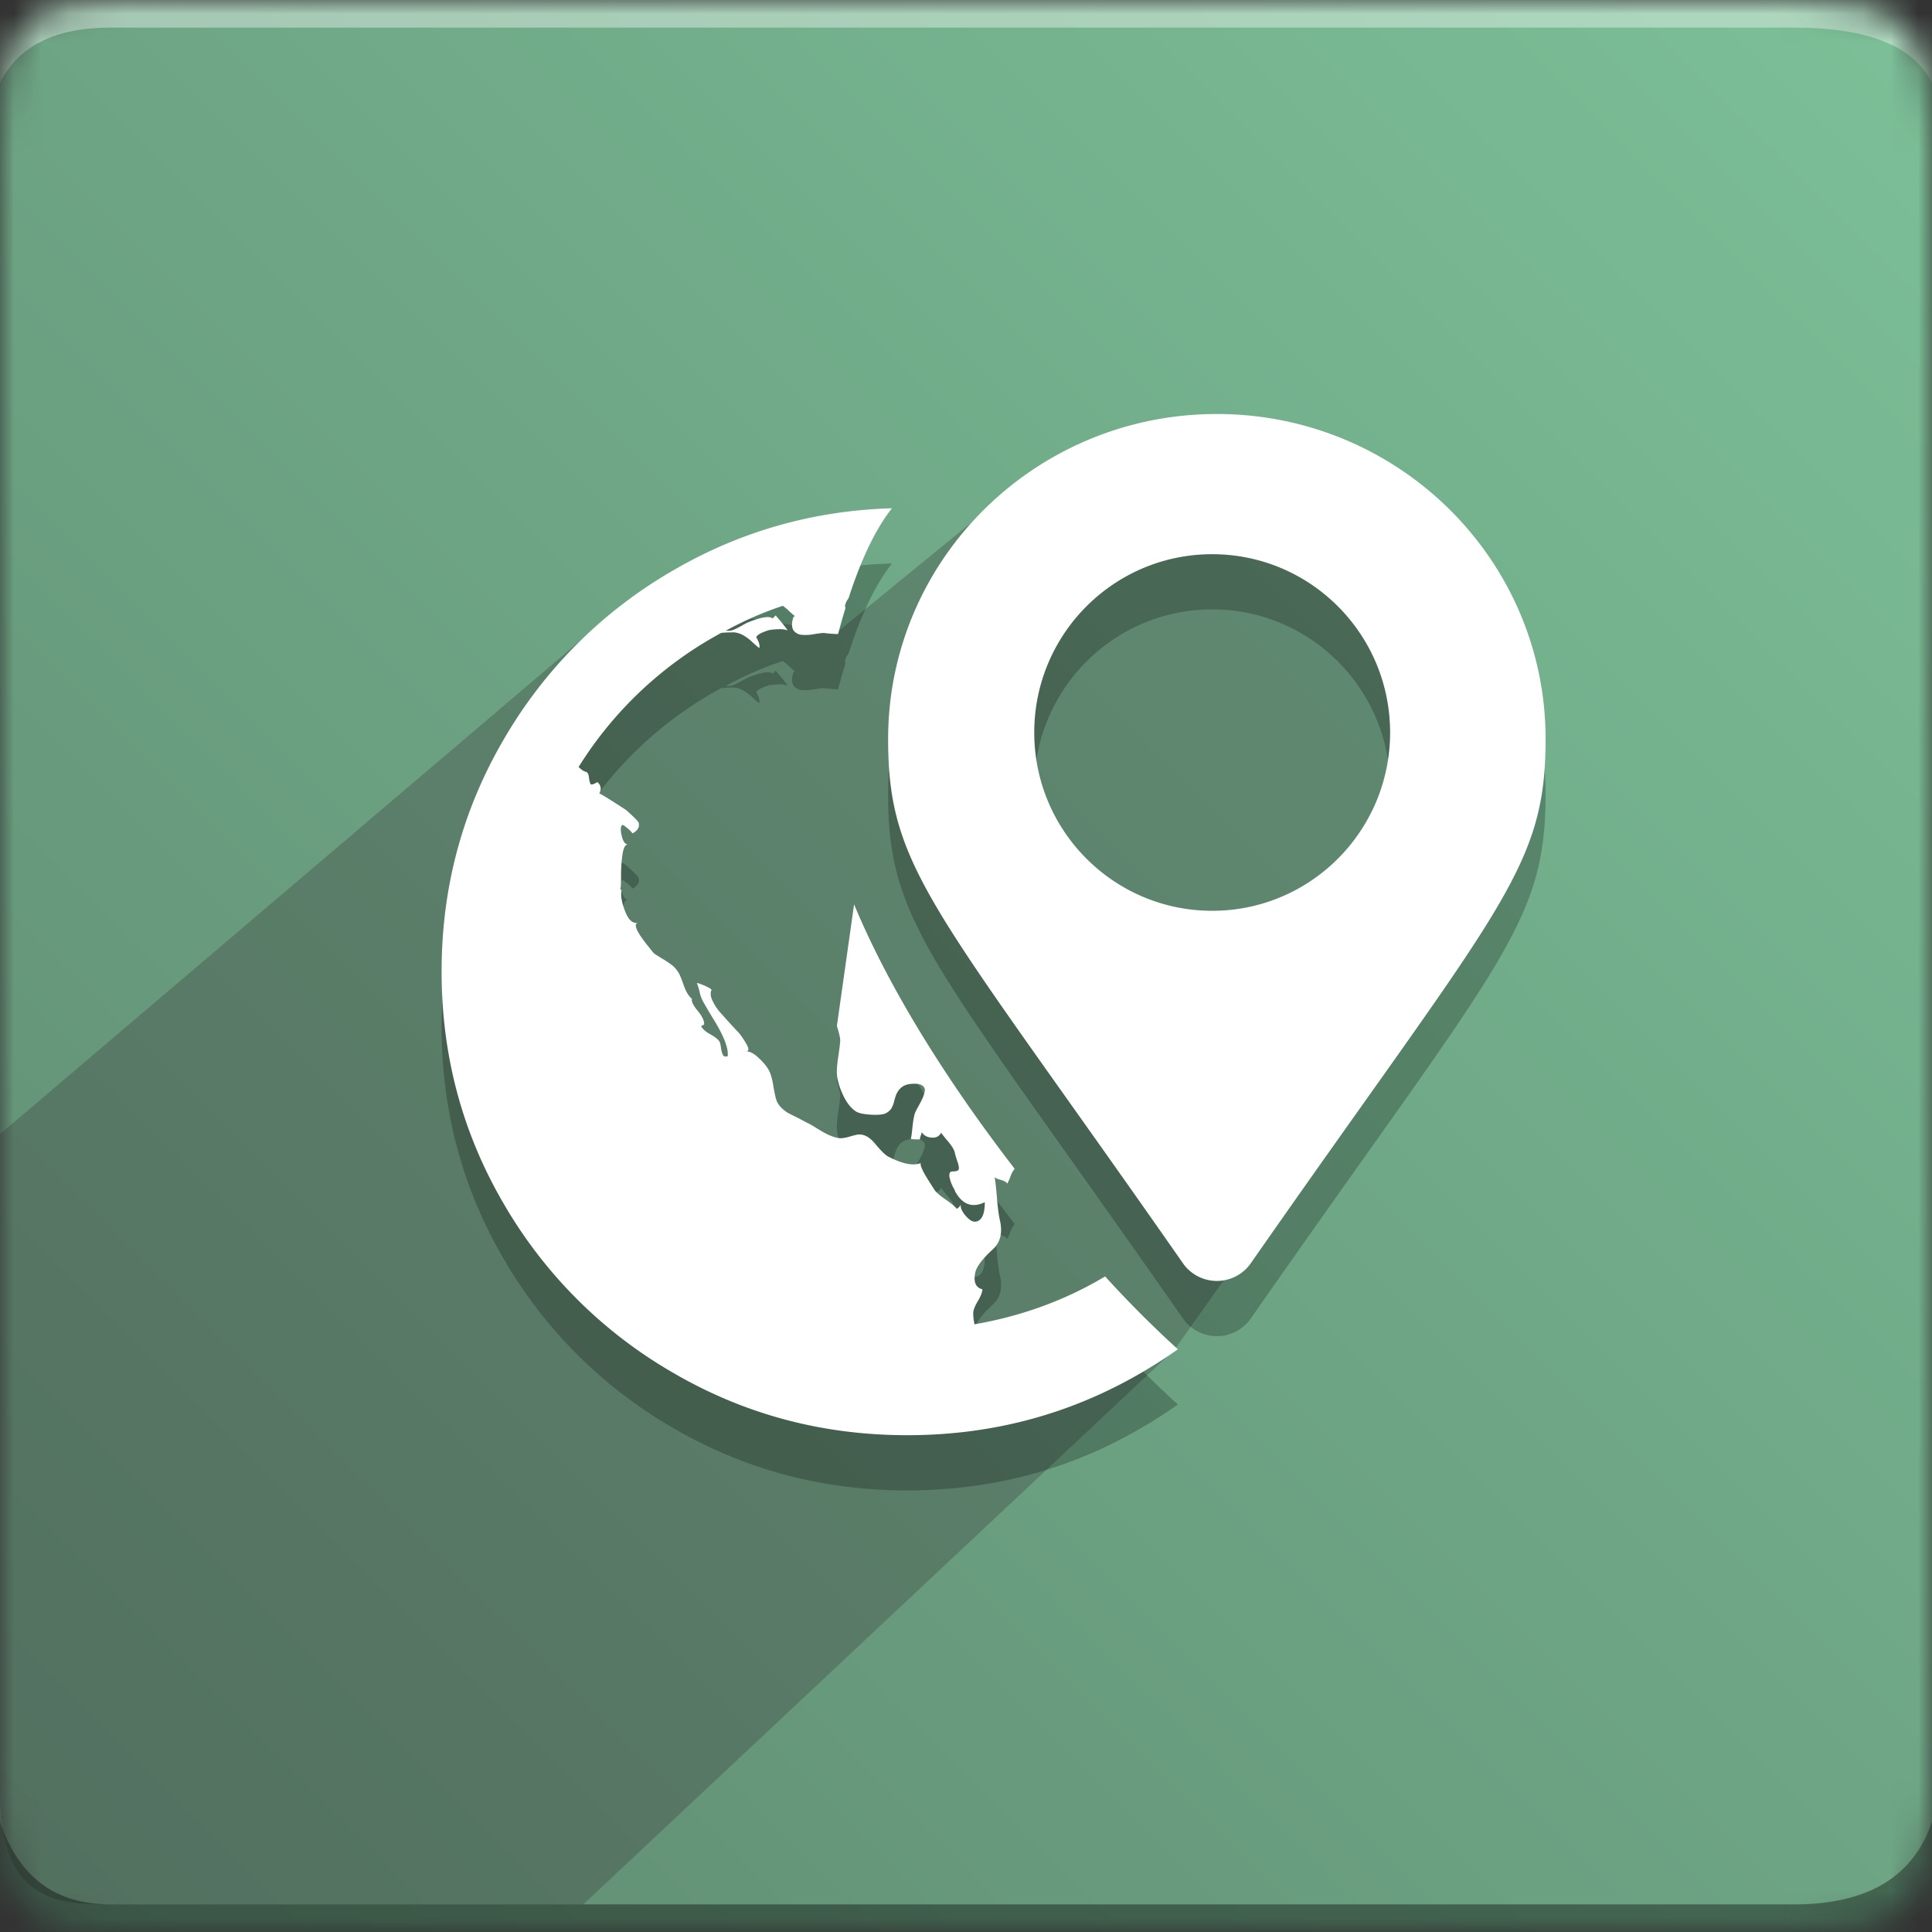
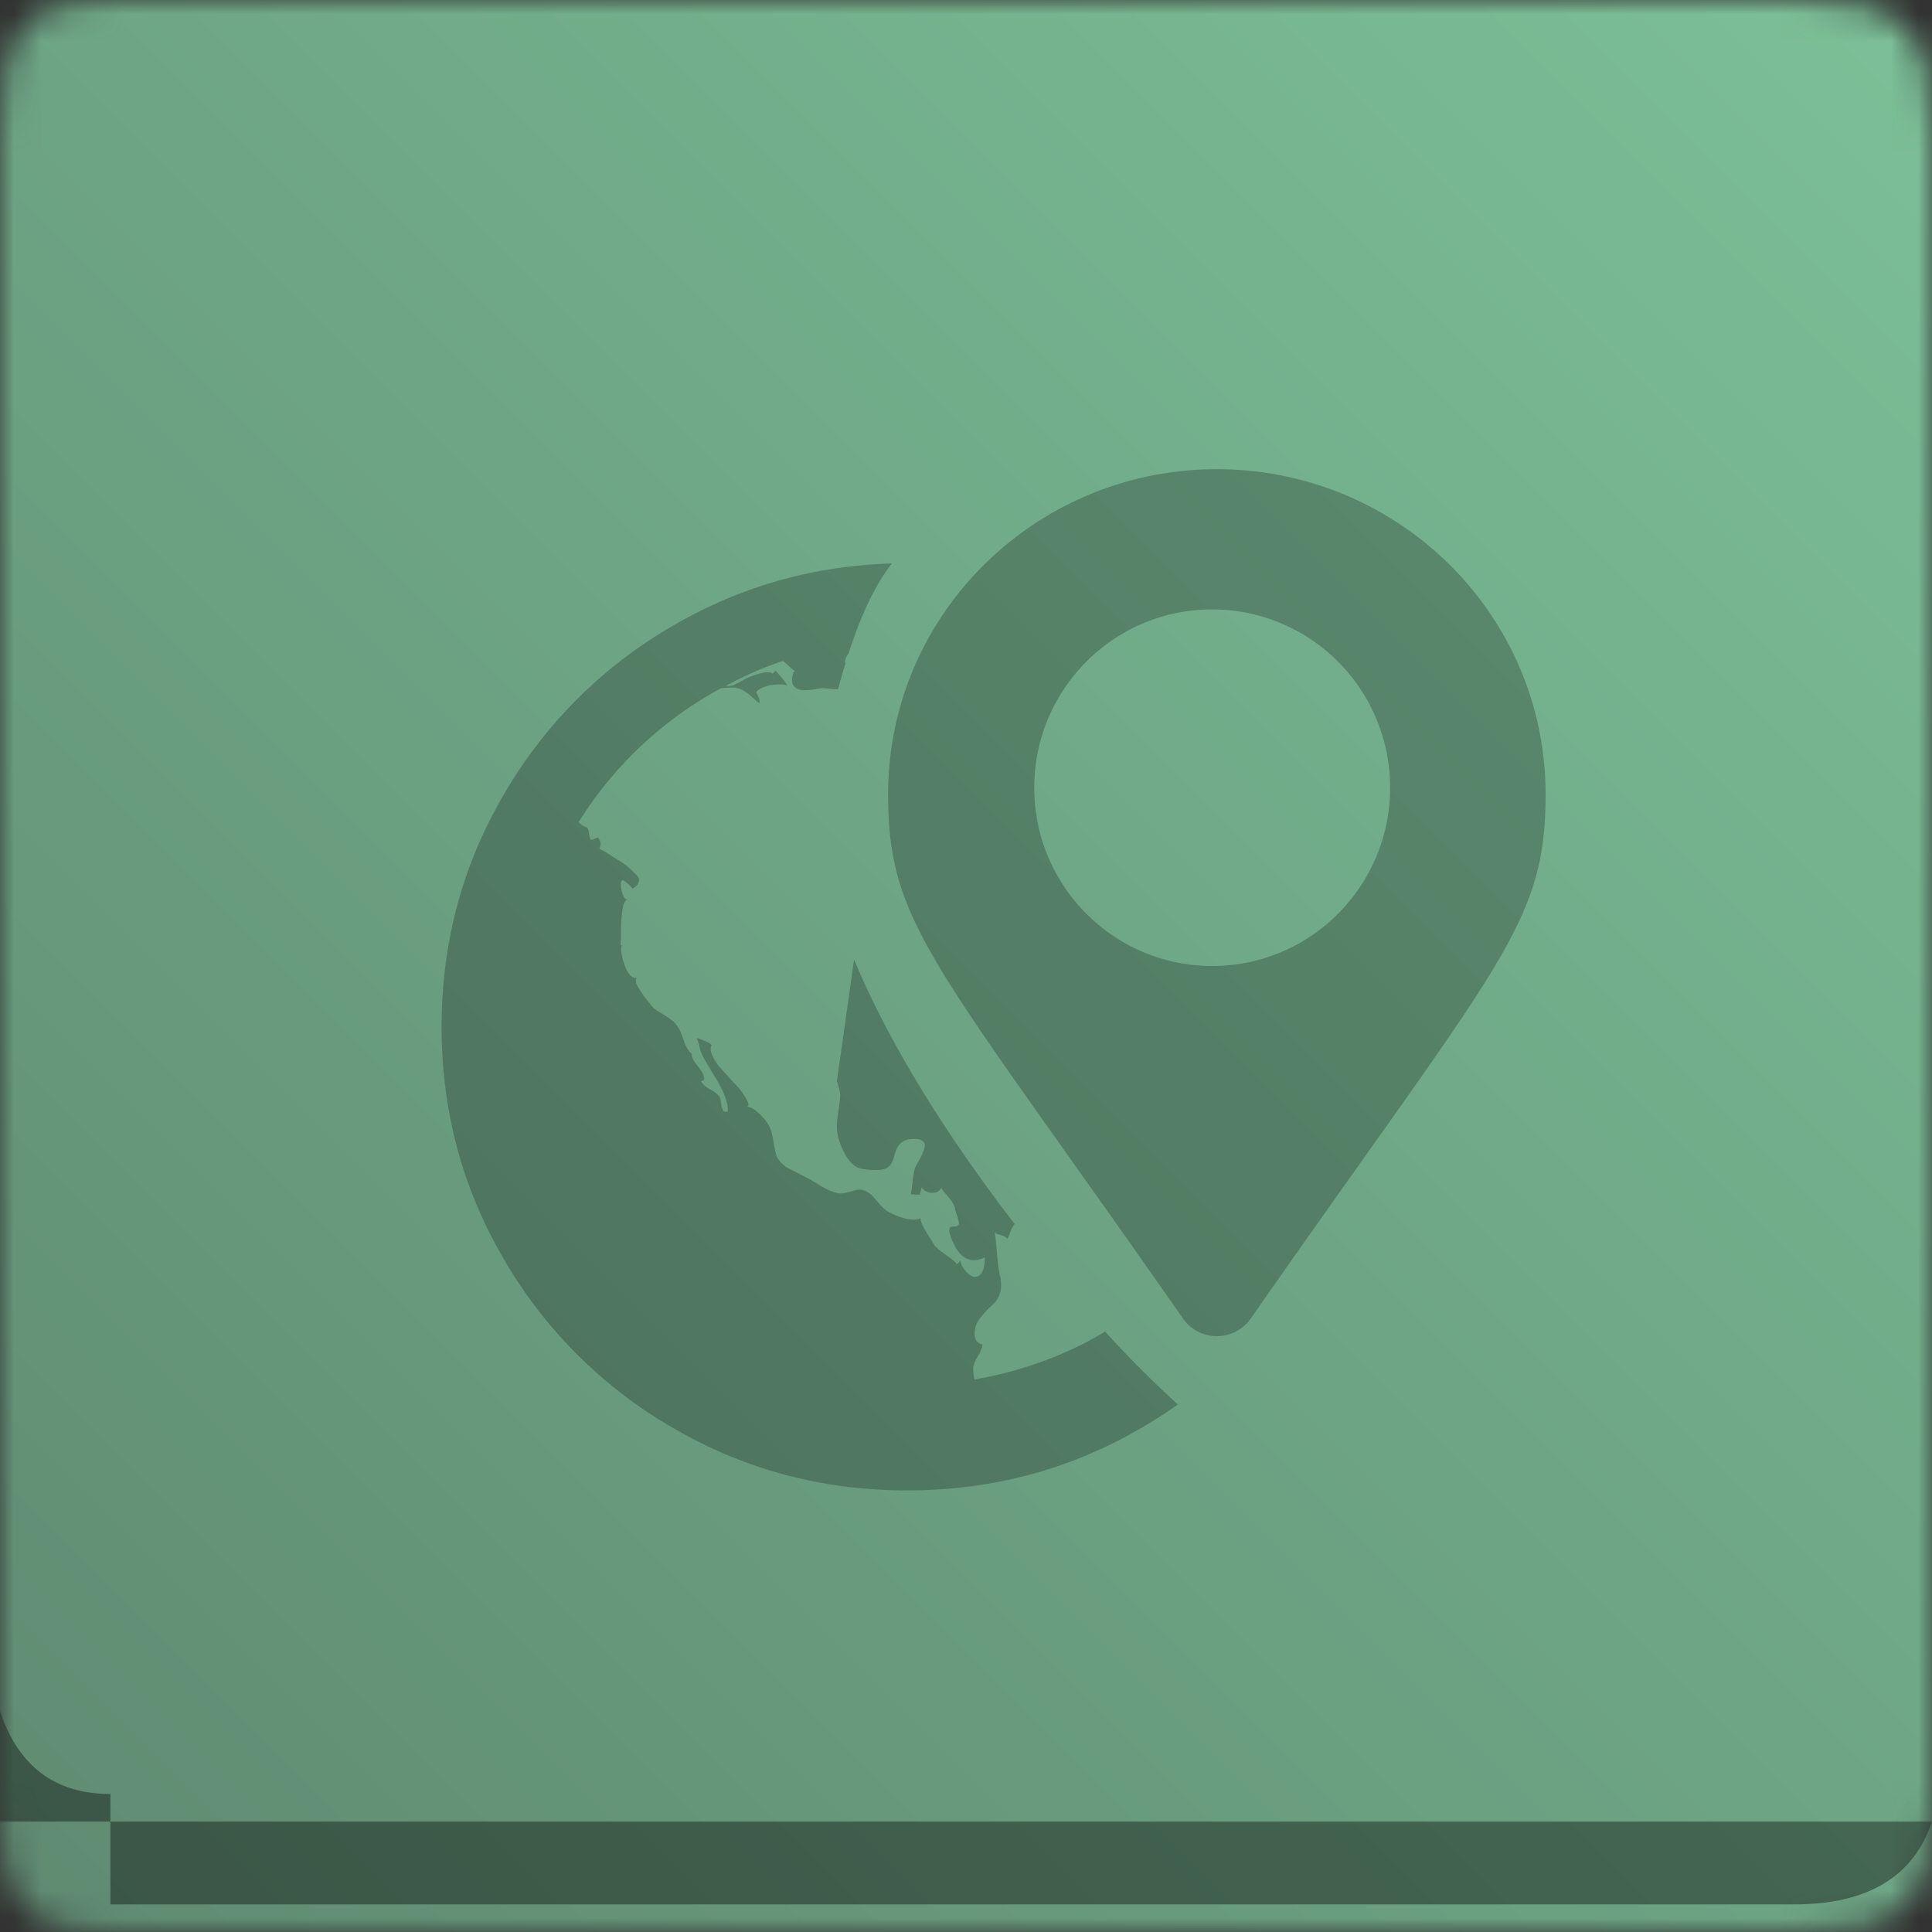
<svg xmlns="http://www.w3.org/2000/svg" xmlns:xlink="http://www.w3.org/1999/xlink" width="70" height="70" viewBox="0 0 70 70">
  <rect x="0" y="0" width="70" height="70" fill="#333333" stroke="none" />
  <defs>
    <path id="a" d="M4 0h61c4 0 5 1 5 5v60c0 4-1 5-5 5H4c-3 0-4-1-4-5V5c0-4 1-5 4-5z" />
    <linearGradient id="c" x1="100%" x2="0%" y1="0%" y2="100%">
      <stop offset="0%" stop-color="#7CC098" />
      <stop offset="100%" stop-color="#5F8A71" />
    </linearGradient>
  </defs>
  <g fill="none" fill-rule="evenodd">
    <mask id="b" fill="#fff">
      <use xlink:href="#a" />
    </mask>
    <g mask="url(#b)">
      <path fill="url(#c)" d="M0 0H70V70H0z" />
-       <path fill="#FFF" fill-opacity=".383" d="M4 1h61c2.667 0 4.333.667 5 2V0H0v3c.667-1.333 2-2 4-2z" />
-       <path fill="#393939" d="M21.133 69H4c-2 0-4-.146-4-4.078v-23.83l22.808-19.397 7.515 1.218L35 19.09l4.05-2.847 10.88 1.975 4.671 13.71-12.054 16.98L21.133 69z" opacity=".324" />
-       <path fill="#000" fill-opacity=".383" d="M4 69h61c2.667 0 4.333-1 5-3v4H0v-4c.667 2 2 3 4 3z" />
+       <path fill="#000" fill-opacity=".383" d="M4 69h61c2.667 0 4.333-1 5-3H0v-4c.667 2 2 3 4 3z" />
      <path fill="#000" d="M42.676 50.887c-.43.304-.876.59-1.34.86C38.753 53.25 35.93 54 32.87 54c-3.06 0-5.883-.75-8.467-2.253a16.757 16.757 0 0 1-6.14-6.112C16.754 43.06 16 40.25 16 37.203c0-3.047.754-5.857 2.262-8.43a16.757 16.757 0 0 1 6.14-6.113c2.428-1.411 5.066-2.16 7.915-2.245-.585.74-1.11 1.83-1.576 3.27l-.003.002a.587.587 0 0 0-.12.252.14.14 0 0 0 .017.085c-.092.302-.182.618-.27.948a3.21 3.21 0 0 1-.307-.016l-.22-.022c-.059 0-.176.015-.352.044a1.64 1.64 0 0 1-.45.022.409.409 0 0 1-.296-.175c-.059-.117-.059-.263 0-.438.014-.058.044-.073.088-.043a3.287 3.287 0 0 1-.242-.208 2.141 2.141 0 0 0-.22-.186c-.673.219-1.362.518-2.064.897a.543.543 0 0 0 .263-.022c.073-.03.169-.077.286-.142.117-.066.19-.106.22-.12.497-.205.805-.256.922-.154l.11-.11c.205.234.351.416.439.548-.103-.059-.322-.066-.659-.022-.293.087-.454.175-.483.262.102.175.139.306.11.394a3.426 3.426 0 0 1-.253-.219 1.741 1.741 0 0 0-.318-.24.88.88 0 0 0-.33-.11c-.234 0-.395.007-.483.022a13.836 13.836 0 0 0-5.162 4.855c.103.102.19.16.264.175.058.015.095.08.11.197a.835.835 0 0 0 .054.24c.022.044.107.023.253-.065.132.117.154.255.066.416.015-.015.337.182.966.59.279.248.432.401.462.46.044.16-.03.291-.22.393a1.12 1.12 0 0 0-.198-.197c-.117-.102-.183-.131-.197-.087-.044.073-.04.208.01.404.052.197.129.288.231.274-.102 0-.172.116-.208.35a5.03 5.03 0 0 0-.055.776c0 .284-.008.456-.022.514l.044.022c-.044.175-.004.426.12.754.125.329.282.47.473.427-.19.044-.044.357.439.94.088.117.146.183.176.197.044.03.131.084.263.164s.242.153.33.219a.934.934 0 0 1 .22.23c.058.072.131.236.219.492.088.255.19.426.308.514-.03.087.04.233.208.437.169.204.245.372.23.503a.107.107 0 0 0-.054.022.107.107 0 0 1-.055.022c.044.102.157.204.34.306.184.102.297.197.34.284.016.044.03.117.045.219a.802.802 0 0 0 .066.24c.029.059.088.073.175.044.03-.291-.146-.743-.527-1.356a17.95 17.95 0 0 1-.373-.634 1.254 1.254 0 0 1-.12-.339 1.662 1.662 0 0 0-.1-.317c.03 0 .073.01.132.033.059.022.12.047.187.076.066.03.12.059.164.088.044.029.06.05.044.065-.044.102-.029.23.044.383.074.153.161.288.264.405a30.038 30.038 0 0 0 .637.7c.088.087.19.23.307.426.118.197.118.295 0 .295.132 0 .279.073.44.22.16.145.285.29.373.436.073.117.132.307.176.57.044.262.08.437.11.524.029.102.091.2.186.295.096.095.187.164.275.208l.351.175.286.153c.073.03.209.106.406.23.198.124.355.207.473.251.146.059.263.088.35.088.089 0 .195-.019.32-.055a3.67 3.67 0 0 1 .296-.077c.22-.029.432.08.637.329.205.247.359.4.461.459.527.277.93.357 1.208.24-.029.015-.025.07.011.164.037.095.095.208.176.34a21.426 21.426 0 0 0 .318.502c.074.088.205.197.396.328.19.132.322.241.395.329.088-.059.14-.124.154-.197-.044.116.007.262.154.437.146.175.278.248.395.219.205-.044.308-.277.308-.7-.454.219-.813.087-1.077-.394a.425.425 0 0 0-.055-.12 1.39 1.39 0 0 1-.142-.372.309.309 0 0 1 0-.164c.014-.044.05-.065.11-.065.131 0 .204-.026.22-.077.014-.051 0-.142-.045-.273a4.395 4.395 0 0 1-.088-.285c-.014-.116-.095-.262-.241-.437a5.832 5.832 0 0 1-.264-.328c-.073.131-.19.19-.351.175-.161-.015-.279-.08-.352-.197a.601.601 0 0 1-.033.12.518.518 0 0 0-.033.142c-.19 0-.3-.007-.33-.021.016-.044.034-.172.056-.383.022-.212.047-.376.077-.492.014-.059.055-.146.12-.263.066-.116.121-.222.165-.317.044-.095.073-.186.088-.273.015-.088-.018-.157-.099-.208-.08-.051-.208-.07-.384-.055-.278.015-.469.16-.571.438a4.52 4.52 0 0 0-.066.23.74.74 0 0 1-.11.25.546.546 0 0 1-.198.154c-.102.044-.278.058-.527.044-.249-.015-.424-.051-.527-.11-.19-.116-.355-.328-.494-.634-.14-.306-.209-.576-.209-.81 0-.145.018-.338.055-.579.037-.24.059-.422.066-.546.005-.083-.035-.262-.12-.536l.623-4.406c1.345 3.236 3.548 6.64 5.82 9.583a.238.238 0 0 0-.03.034 1.084 1.084 0 0 0-.132.262 1.32 1.32 0 0 1-.11.241c-.029-.058-.113-.106-.252-.142-.14-.037-.209-.077-.209-.12.03.145.059.4.088.765.03.365.066.642.11.831.102.452.014.802-.264 1.05-.395.364-.608.656-.637.875-.058.32.03.51.264.568 0 .102-.059.252-.176.449-.117.197-.168.353-.154.47 0 .087.015.204.044.35 1.724-.3 3.302-.878 4.734-1.735a39.265 39.265 0 0 0 2.635 2.64zm.189-3.11C33.85 34.856 32.178 33.53 32.178 28.78 32.178 22.274 37.511 17 44.089 17 50.667 17 56 22.274 56 28.78c0 4.749-1.673 6.075-10.687 18.998a1.5 1.5 0 0 1-2.448 0zM43.92 35c3.56 0 6.446-2.892 6.446-6.46s-2.886-6.46-6.446-6.46c-3.56 0-6.447 2.892-6.447 6.46S40.36 35 43.921 35z" opacity=".241" />
-       <path fill="#FFF" d="M42.676 48.887c-.43.304-.876.59-1.34.86C38.753 51.25 35.93 52 32.87 52c-3.06 0-5.883-.75-8.467-2.253a16.757 16.757 0 0 1-6.14-6.112C16.754 41.06 16 38.25 16 35.203c0-3.047.754-5.857 2.262-8.43a16.757 16.757 0 0 1 6.14-6.113c2.428-1.411 5.066-2.16 7.915-2.245-.585.74-1.11 1.83-1.576 3.27l-.003.002a.587.587 0 0 0-.12.252.14.14 0 0 0 .017.085c-.092.302-.182.618-.27.948a3.21 3.21 0 0 1-.307-.016l-.22-.022c-.059 0-.176.015-.352.044a1.64 1.64 0 0 1-.45.022.409.409 0 0 1-.296-.175c-.059-.117-.059-.263 0-.438.014-.058.044-.073.088-.043a3.287 3.287 0 0 1-.242-.208 2.141 2.141 0 0 0-.22-.186c-.673.219-1.362.518-2.064.897a.543.543 0 0 0 .263-.022c.073-.03.169-.077.286-.142.117-.066.19-.106.22-.12.497-.205.805-.256.922-.154l.11-.11c.205.234.351.416.439.548-.103-.059-.322-.066-.659-.022-.293.087-.454.175-.483.262.102.175.139.306.11.394a3.426 3.426 0 0 1-.253-.219 1.741 1.741 0 0 0-.318-.24.88.88 0 0 0-.33-.11c-.234 0-.395.007-.483.022a13.836 13.836 0 0 0-5.162 4.855c.103.102.19.16.264.175.058.015.095.08.11.197a.835.835 0 0 0 .054.24c.022.044.107.023.253-.065.132.117.154.255.066.416.015-.015.337.182.966.59.279.248.432.401.462.46.044.16-.03.291-.22.393a1.12 1.12 0 0 0-.198-.197c-.117-.102-.183-.131-.197-.087-.044.073-.04.208.01.404.052.197.129.288.231.274-.102 0-.172.116-.208.35a5.03 5.03 0 0 0-.055.776c0 .284-.008.456-.022.514l.044.022c-.044.175-.004.426.12.754.125.329.282.47.473.427-.19.044-.044.357.439.94.088.117.146.183.176.197.044.03.131.084.263.164s.242.153.33.219a.934.934 0 0 1 .22.23c.058.072.131.236.219.492.088.255.19.426.308.514-.03.087.04.233.208.437.169.204.245.372.23.503a.107.107 0 0 0-.054.022.107.107 0 0 1-.055.022c.044.102.157.204.34.306.184.102.297.197.34.284.016.044.03.117.045.219a.802.802 0 0 0 .066.24c.029.059.088.073.175.044.03-.291-.146-.743-.527-1.356a17.95 17.95 0 0 1-.373-.634 1.254 1.254 0 0 1-.12-.339 1.662 1.662 0 0 0-.1-.317c.03 0 .073.01.132.033.059.022.12.047.187.076.066.03.12.059.164.088.044.029.06.05.044.065-.044.102-.029.23.044.383.074.153.161.288.264.405a30.038 30.038 0 0 0 .637.7c.088.087.19.23.307.426.118.197.118.295 0 .295.132 0 .279.073.44.22.16.145.285.29.373.436.073.117.132.307.176.57.044.262.08.437.11.524.029.102.091.2.186.295.096.095.187.164.275.208l.351.175.286.153c.073.03.209.106.406.23.198.124.355.207.473.251.146.059.263.088.35.088.089 0 .195-.019.32-.055a3.67 3.67 0 0 1 .296-.077c.22-.029.432.08.637.329.205.247.359.4.461.459.527.277.93.357 1.208.24-.029.015-.025.07.011.164.037.095.095.208.176.34a21.426 21.426 0 0 0 .318.502c.074.088.205.197.396.328.19.132.322.241.395.329.088-.059.14-.124.154-.197-.044.116.007.262.154.437.146.175.278.248.395.219.205-.044.308-.277.308-.7-.454.219-.813.087-1.077-.394a.425.425 0 0 0-.055-.12 1.39 1.39 0 0 1-.142-.372.309.309 0 0 1 0-.164c.014-.044.05-.065.11-.065.131 0 .204-.026.22-.077.014-.051 0-.142-.045-.273a4.395 4.395 0 0 1-.088-.285c-.014-.116-.095-.262-.241-.437a5.832 5.832 0 0 1-.264-.328c-.073.131-.19.19-.351.175-.161-.015-.279-.08-.352-.197a.601.601 0 0 1-.033.12.518.518 0 0 0-.033.142c-.19 0-.3-.007-.33-.021.016-.044.034-.172.056-.383.022-.212.047-.376.077-.492.014-.059.055-.146.12-.263.066-.116.121-.222.165-.317.044-.095.073-.186.088-.273.015-.088-.018-.157-.099-.208-.08-.051-.208-.07-.384-.055-.278.015-.469.16-.571.438a4.52 4.52 0 0 0-.066.23.74.74 0 0 1-.11.25.546.546 0 0 1-.198.154c-.102.044-.278.058-.527.044-.249-.015-.424-.051-.527-.11-.19-.116-.355-.328-.494-.634-.14-.306-.209-.576-.209-.81 0-.145.018-.338.055-.579.037-.24.059-.422.066-.546.005-.083-.035-.262-.12-.536l.623-4.406c1.345 3.236 3.548 6.64 5.82 9.583a.238.238 0 0 0-.03.034 1.084 1.084 0 0 0-.132.262 1.32 1.32 0 0 1-.11.241c-.029-.058-.113-.106-.252-.142-.14-.037-.209-.077-.209-.12.03.145.059.4.088.765.03.365.066.642.11.831.102.452.014.802-.264 1.05-.395.364-.608.656-.637.875-.058.32.03.51.264.568 0 .102-.059.252-.176.449-.117.197-.168.353-.154.47 0 .087.015.204.044.35 1.724-.3 3.302-.878 4.734-1.735a39.265 39.265 0 0 0 2.635 2.64zm.189-3.11C33.85 32.856 32.178 31.53 32.178 26.78 32.178 20.274 37.511 15 44.089 15 50.667 15 56 20.274 56 26.78c0 4.749-1.673 6.075-10.687 18.998a1.5 1.5 0 0 1-2.448 0zM43.92 33c3.56 0 6.446-2.892 6.446-6.46s-2.886-6.46-6.446-6.46c-3.56 0-6.447 2.892-6.447 6.46S40.36 33 43.921 33z" />
    </g>
  </g>
</svg>